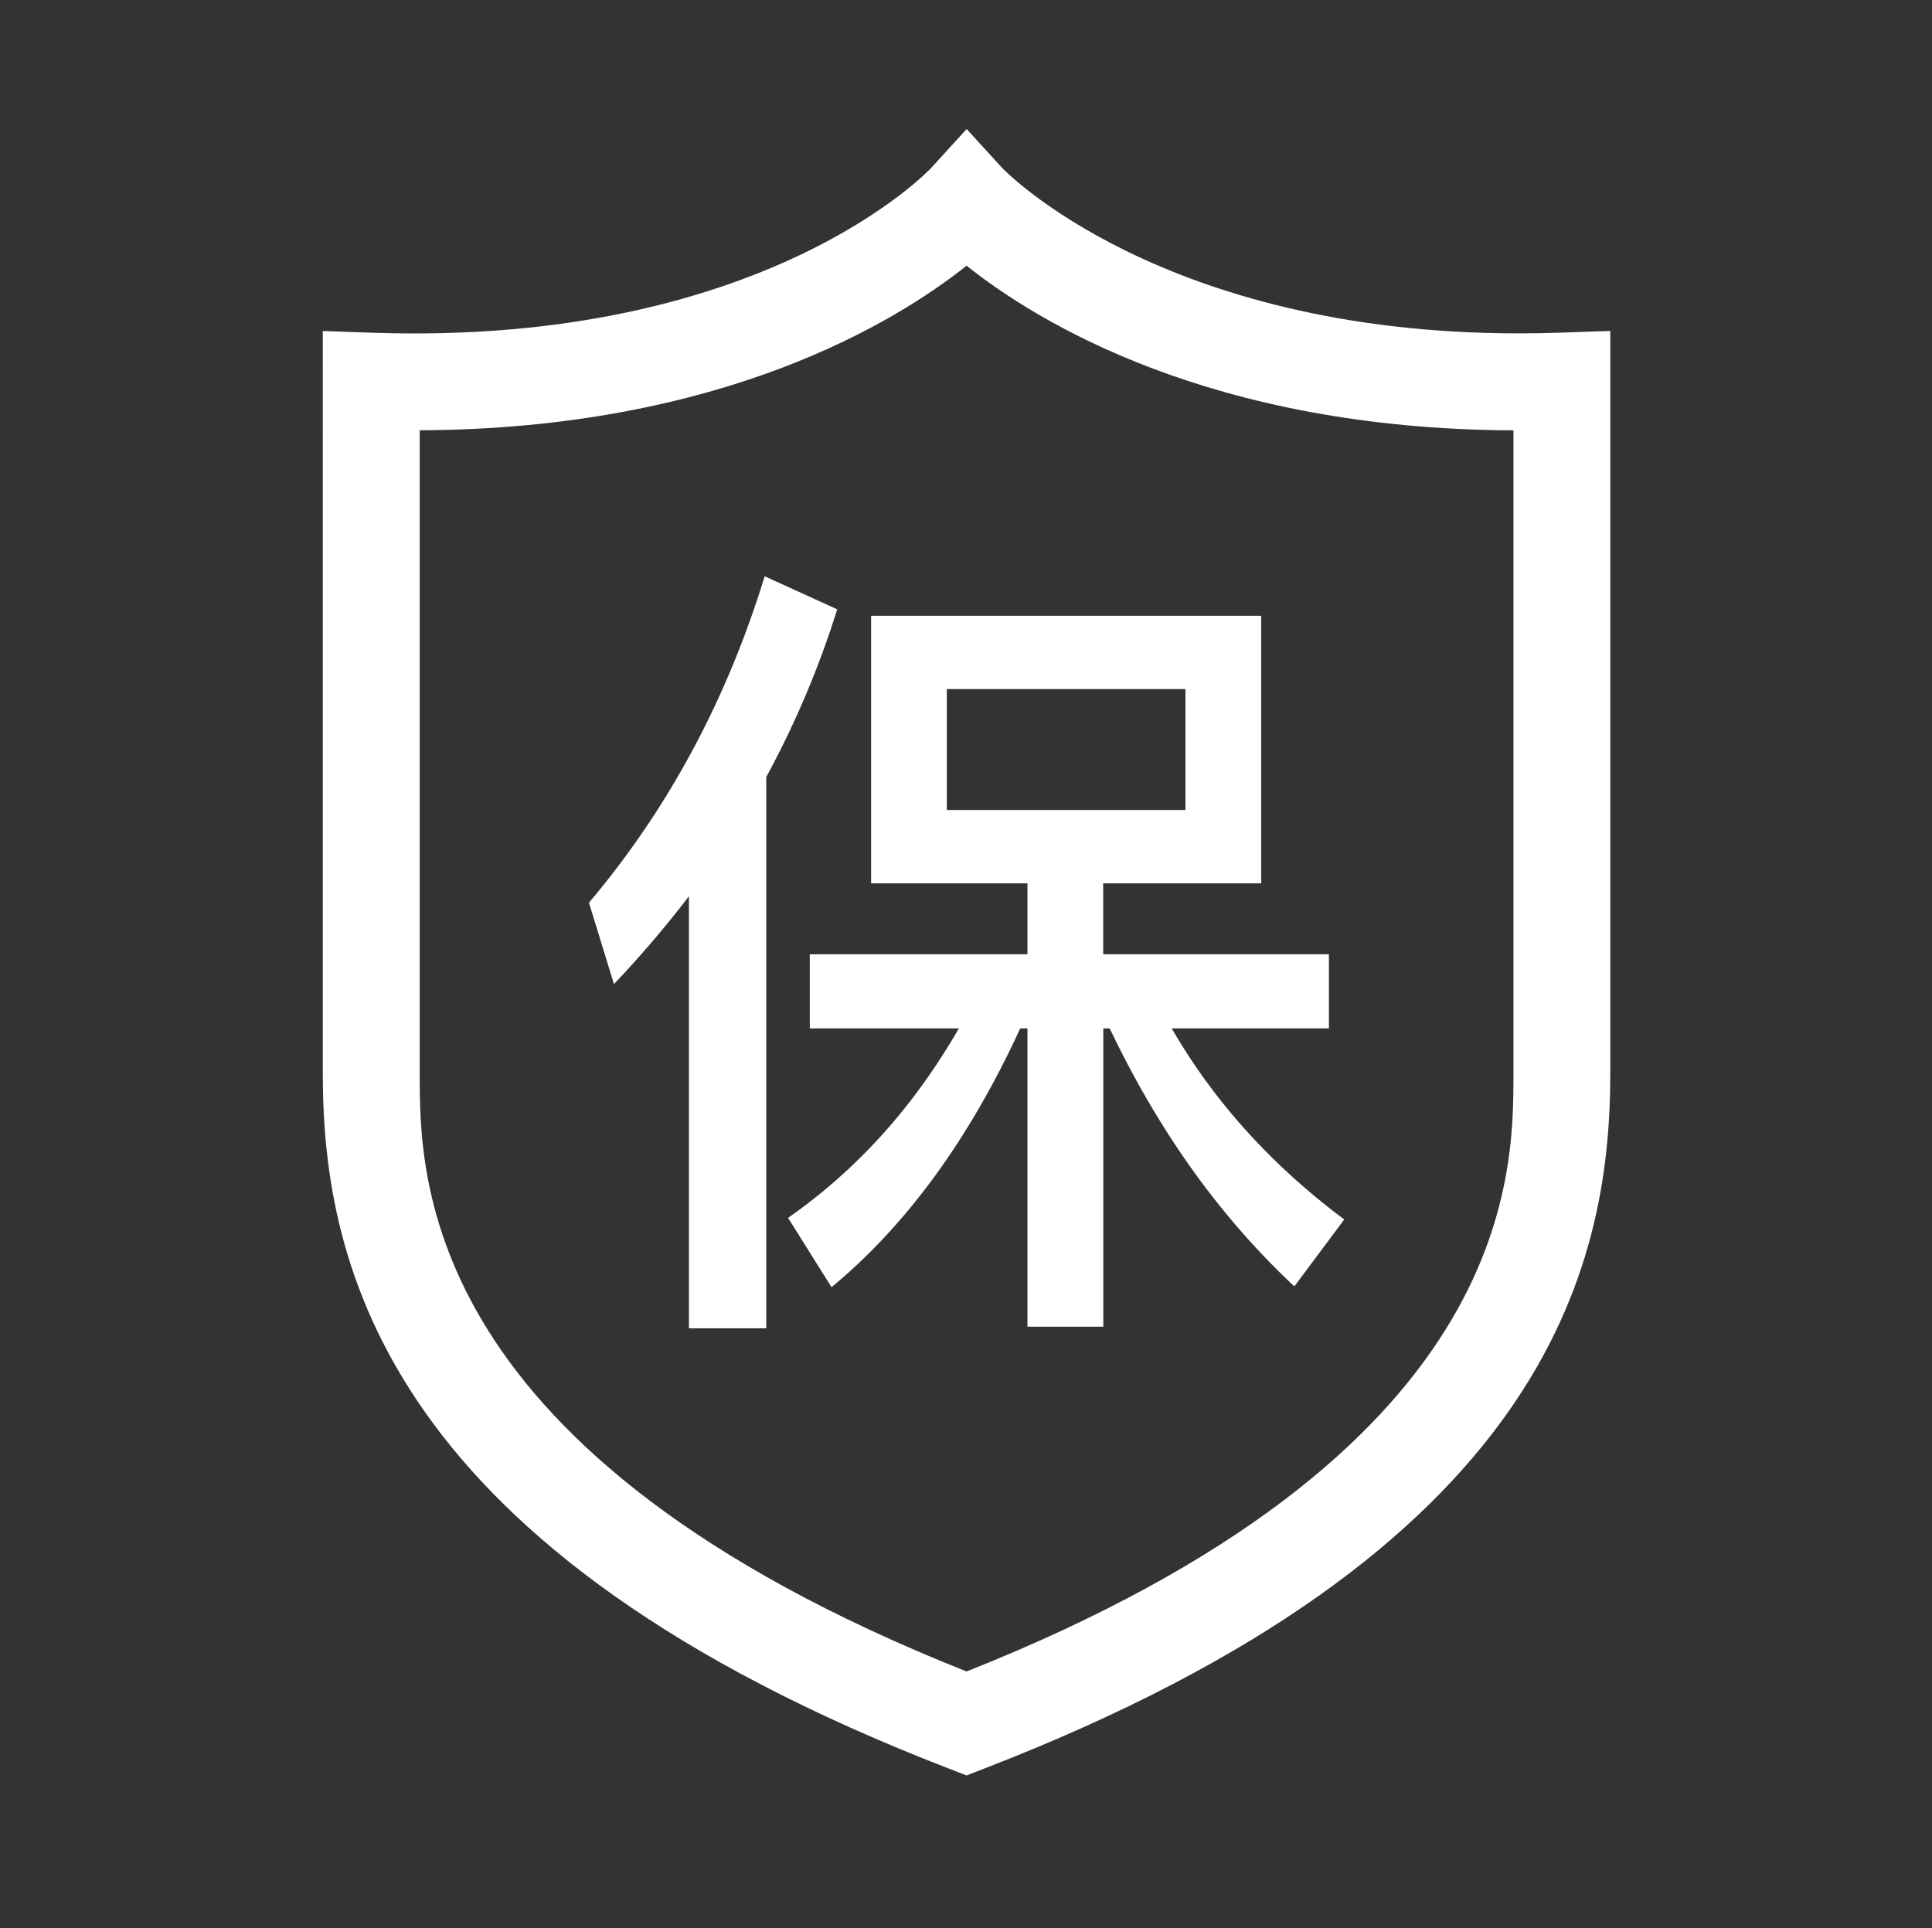
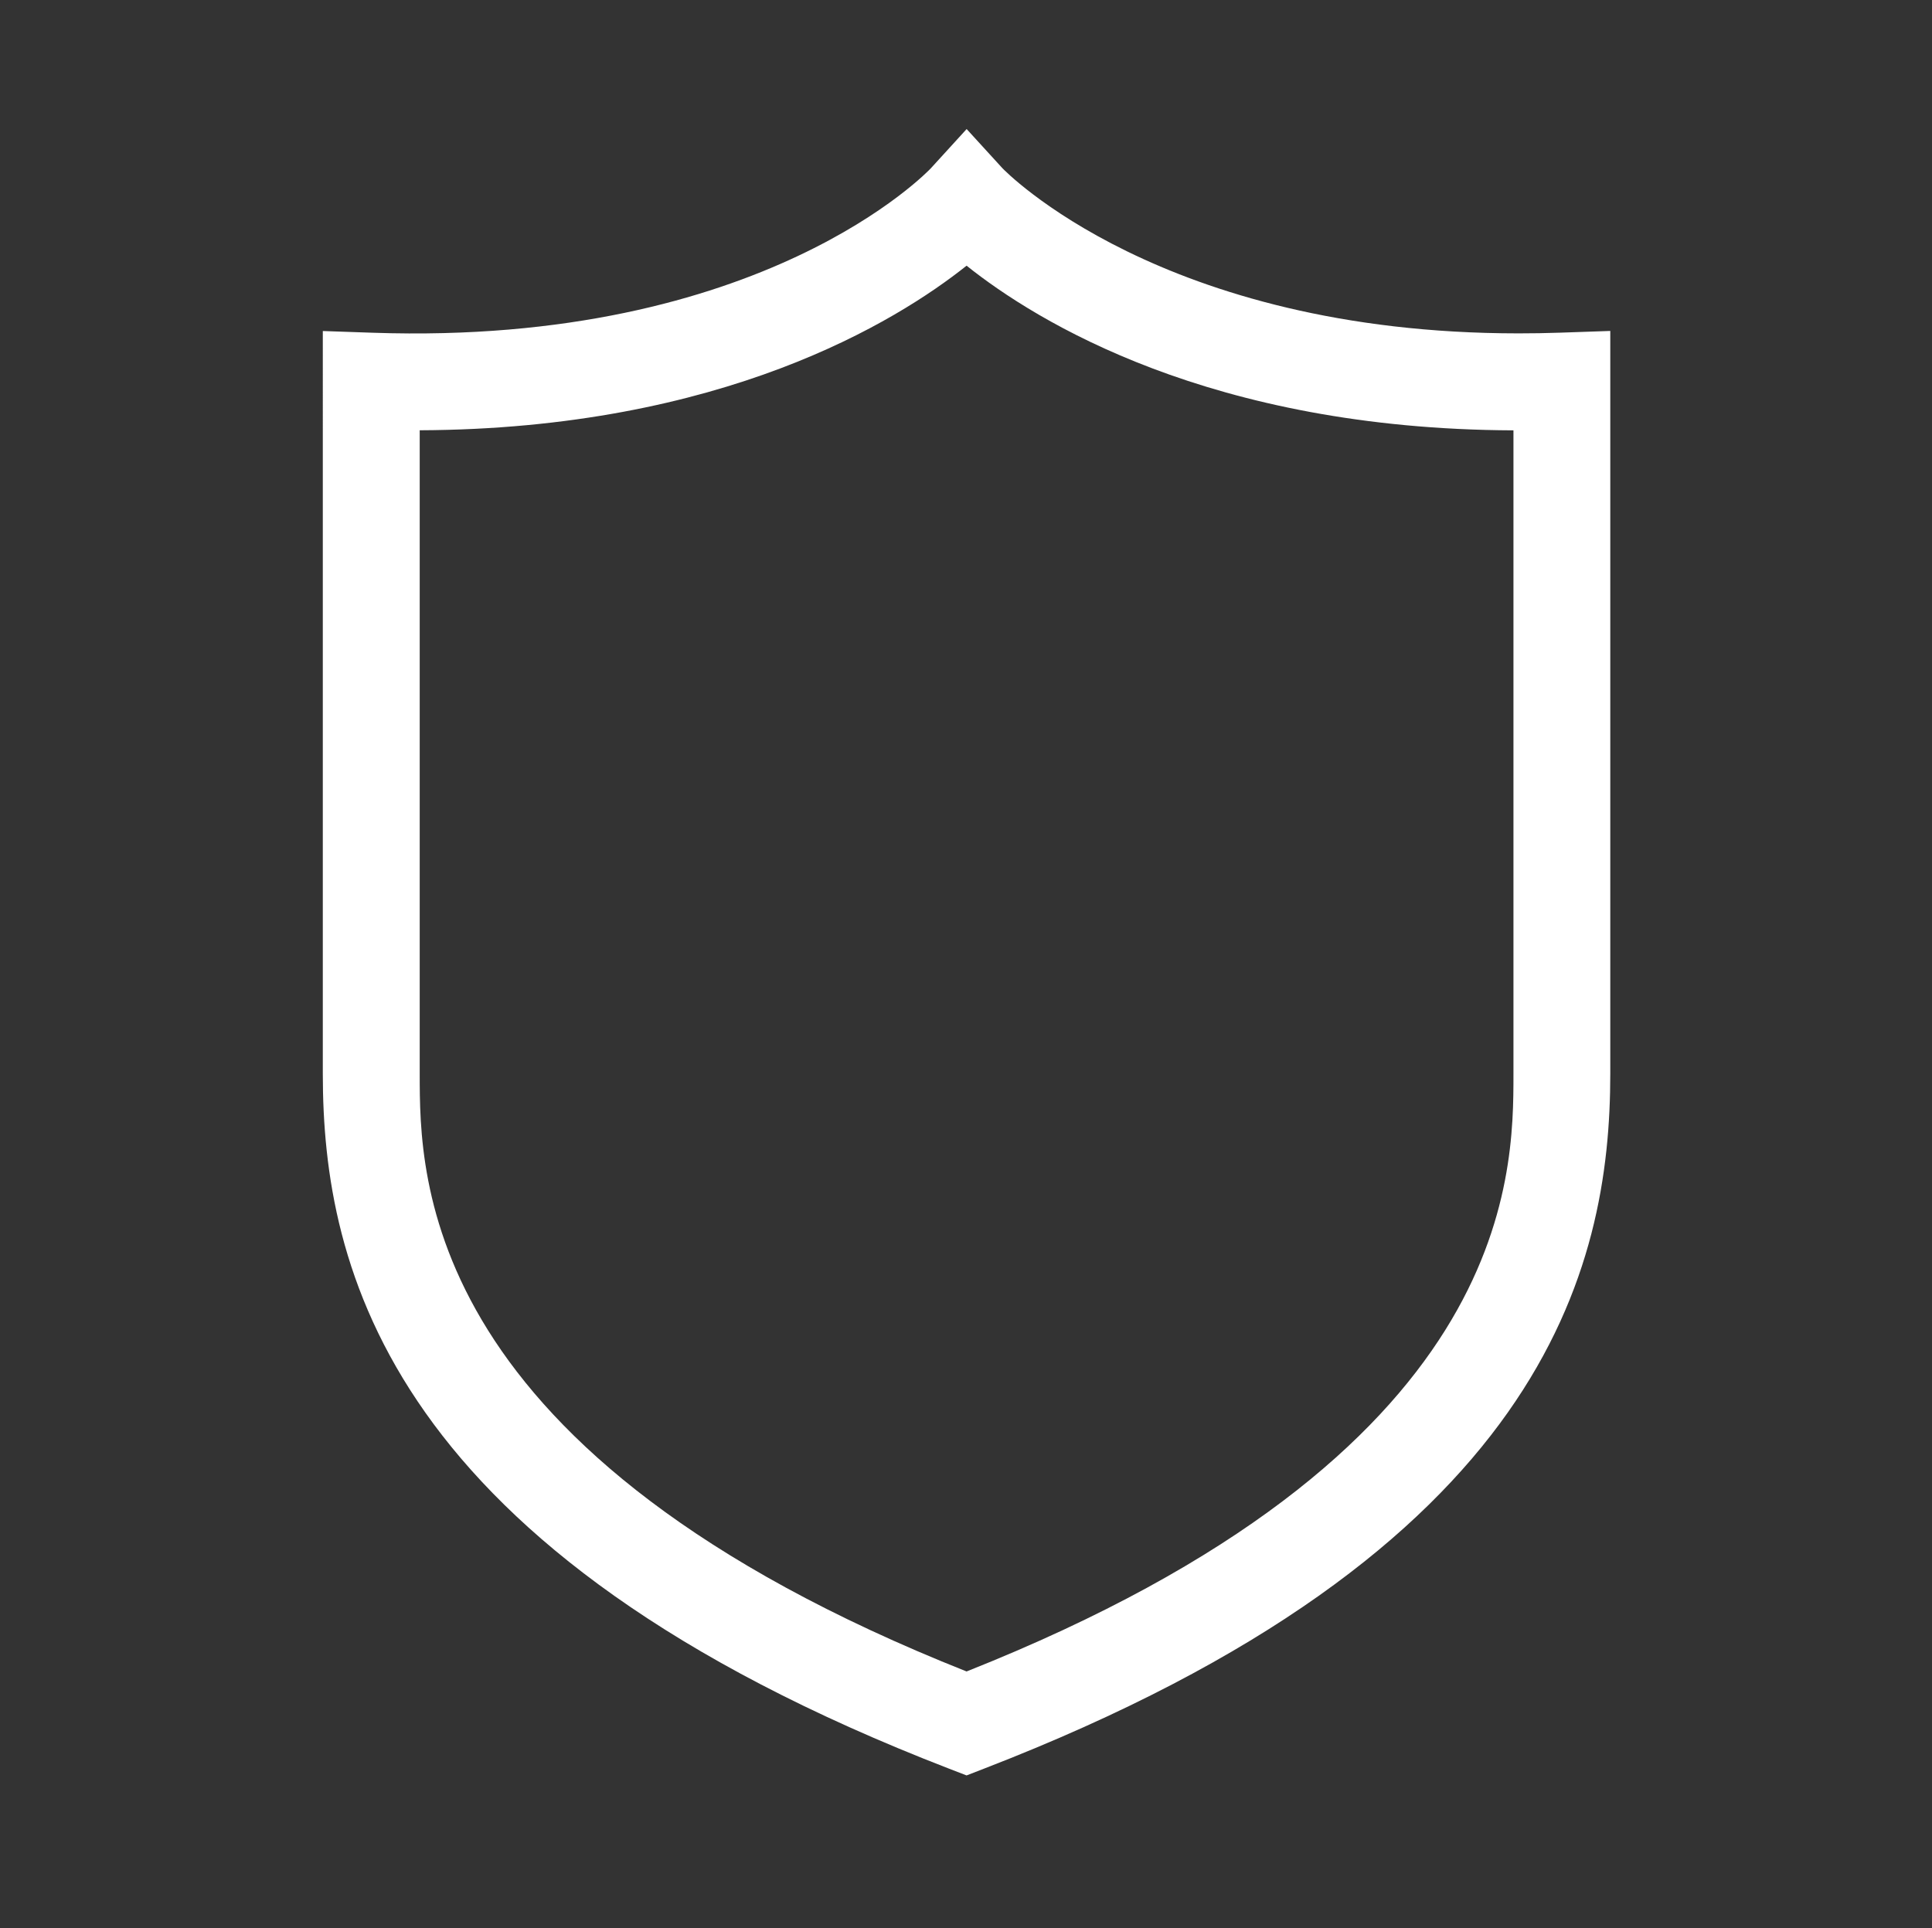
<svg xmlns="http://www.w3.org/2000/svg" t="1537423390595" class="icon" style="" viewBox="0 0 1026 1024" version="1.1" p-id="23050" width="200.391" height="200">
  <rect x="0" y="0" width="1026" height="1024" fill="#333333" stroke="none" />
  <defs>
    <style type="text/css" />
  </defs>
  <path d="M513.31 942.917l-9.283-3.578c-298.119-115.23-332.598-265.847-332.598-369.114V175.803l26.618 0.917c207.229 7.055 295.468-86.476 296.315-87.383L513.34 68.535l18.968 20.762c0.695 0.746 84.319 87.756 274.142 87.756 7.216 0 14.604-0.111 22.083-0.373l26.618-0.917v394.452c0 103.267-34.479 253.883-332.598 369.114zM222.891 228.556v341.669c0 55.534 0 202.159 290.419 317.48 290.419-115.331 290.419-261.957 290.419-317.48v-341.669c-160.806-0.615-253.339-57.852-290.419-87.453-37.1 29.541-129.633 86.738-290.419 87.413z m0 0" p-id="23051" fill="#ffffff" />
-   <path d="M444.603 323.598a496.479 496.479 0 0 1-37.674 89.036v292.818H365.858V475.999a588.205 588.205 0 0 1-39.811 46.654l-13.274-43.238q62.922-74.492 93.319-173.354z m225.169 3.427v142.11h-83.906v37.674h119.866v39.378H622.261c22.254 38.531 52.651 72.345 91.606 101.463L687.37 683.187c-39.388-36.818-71.922-82.192-98.036-136.99h-3.427v158.397h-40.275V546.197h-3.85q-40.456 87.977-100.173 137.414l-23.121-36.808c36.818-25.691 66.782-59.082 90.709-100.606h-79.148v-39.378h115.583v-37.674H462.614v-142.11z m-40.234 38.954H502.818v64.212h126.72z" p-id="23052" fill="#ffffff" />
</svg>